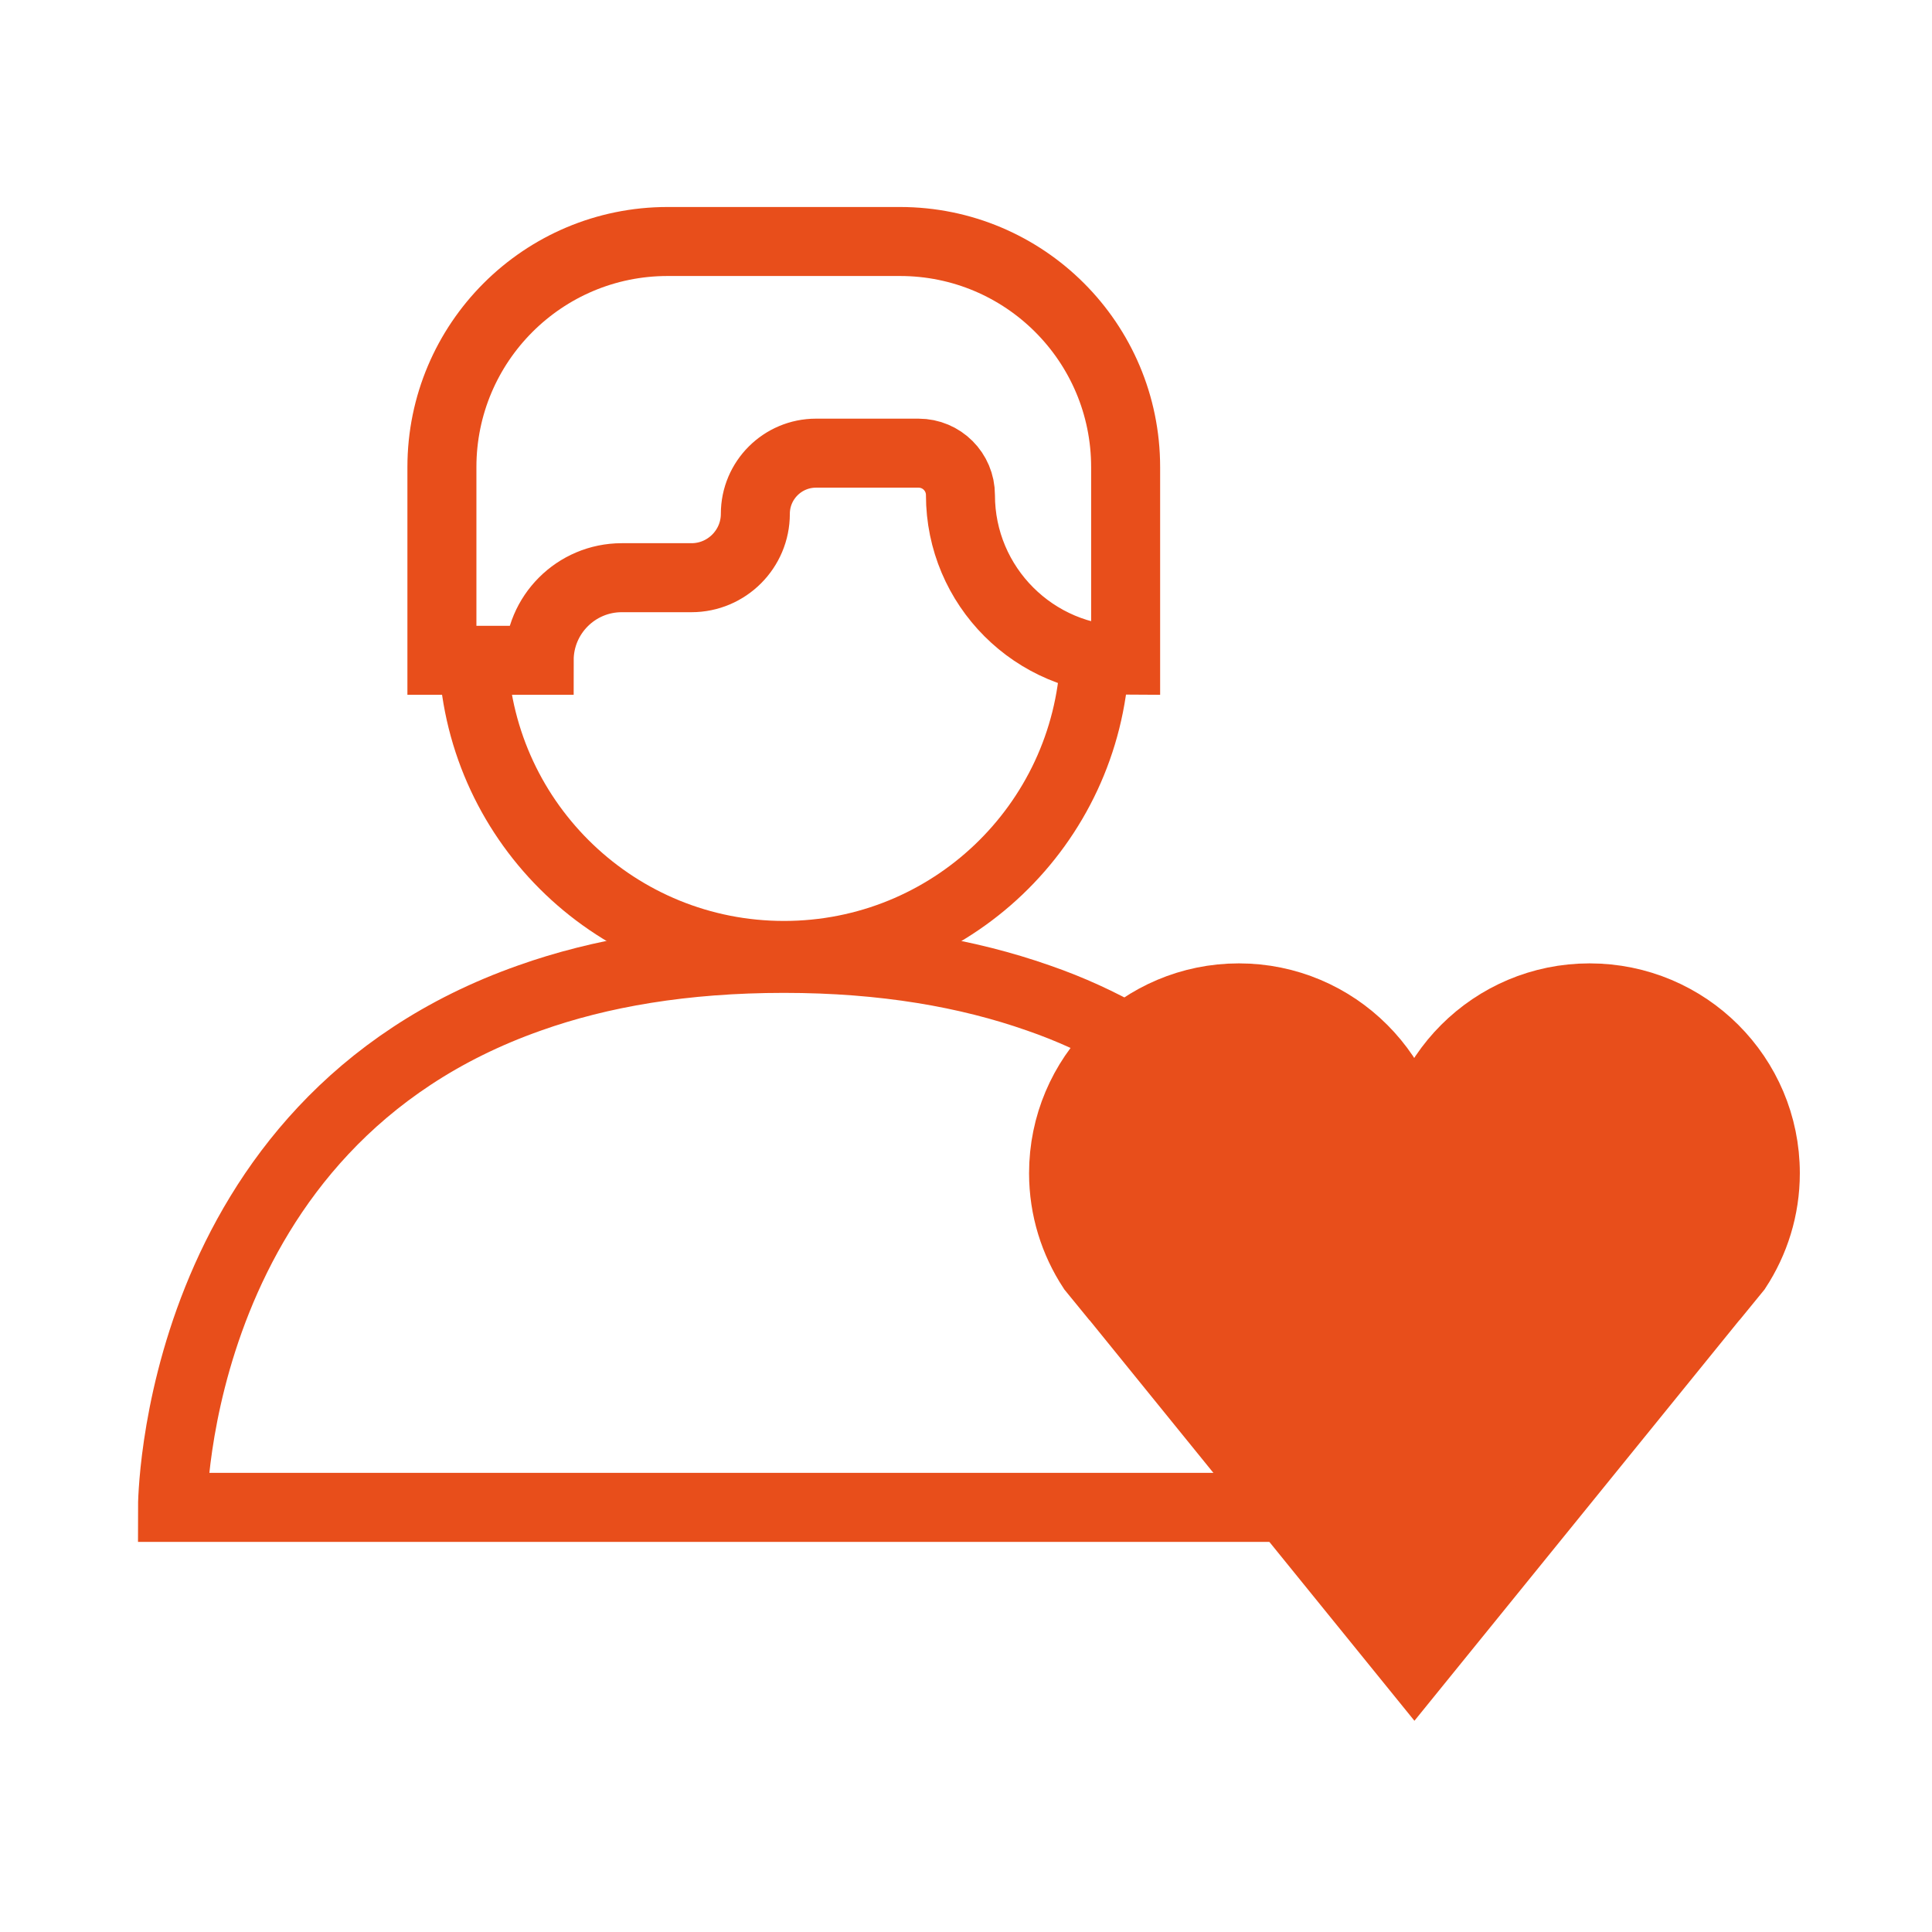
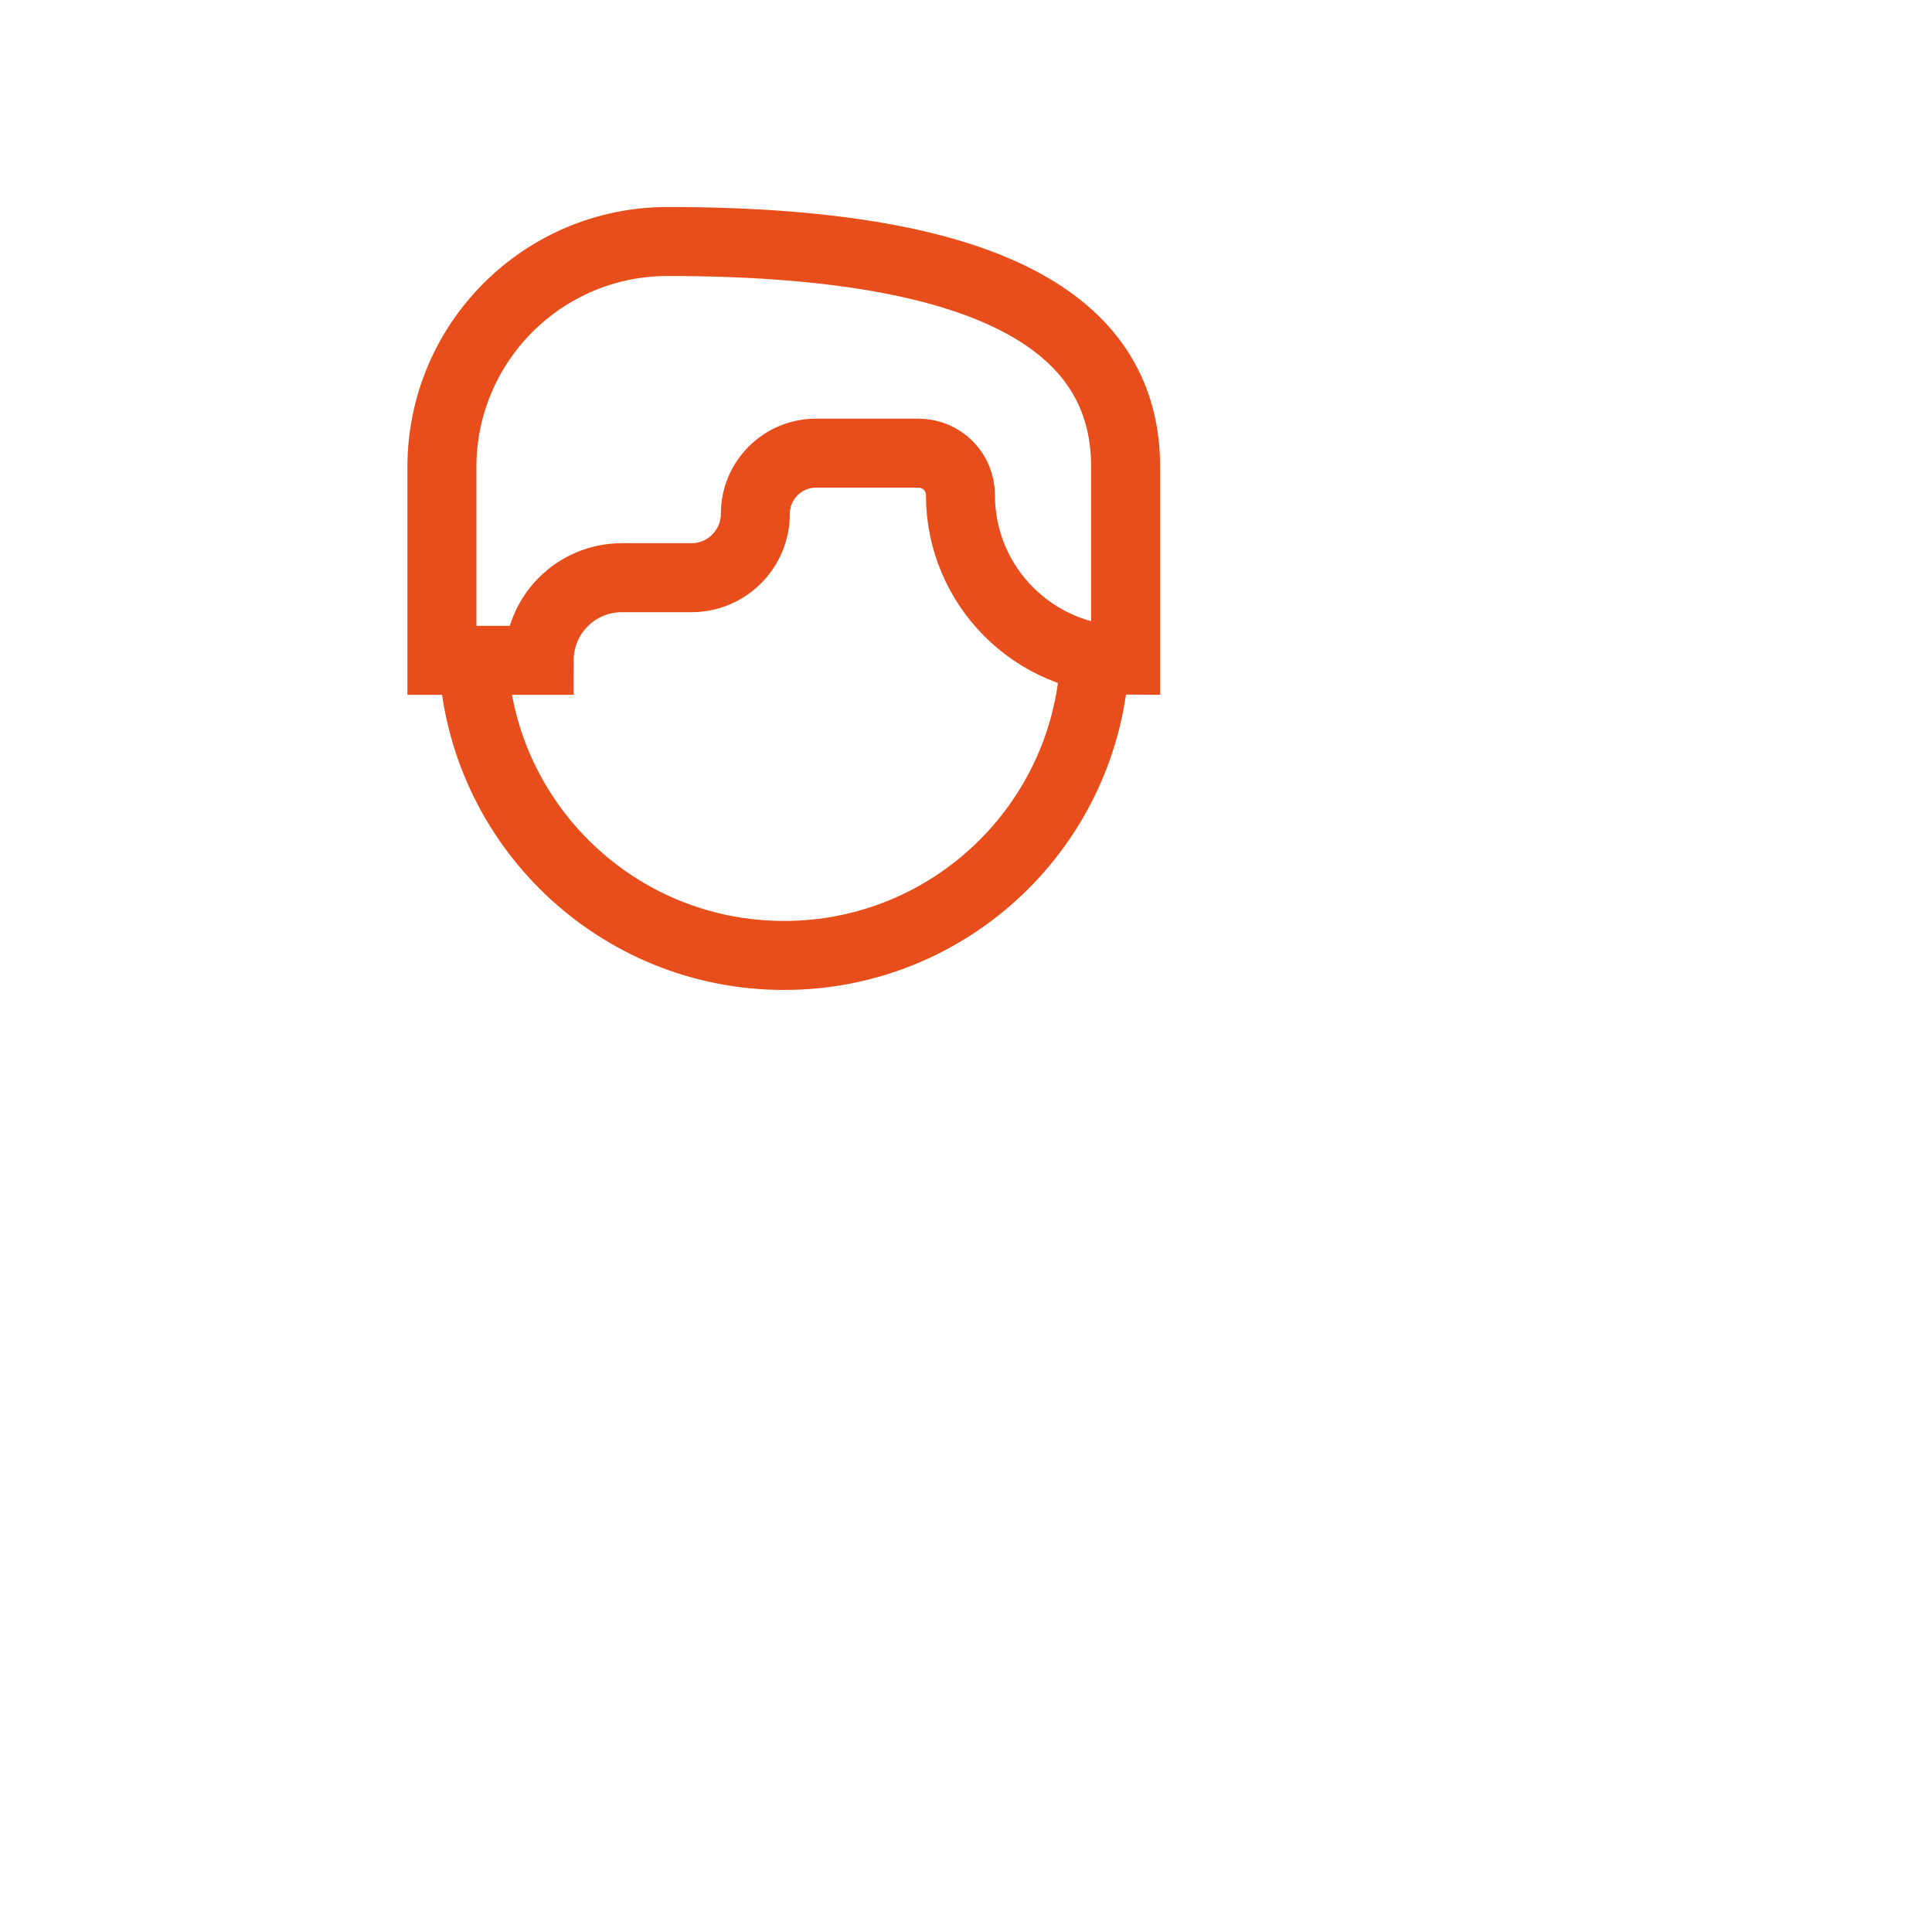
<svg xmlns="http://www.w3.org/2000/svg" width="56" height="56" viewBox="0 0 56 56" fill="none">
-   <path d="M32.673 30.094C31.894 29.65 31.038 29.251 30.089 28.924C28.055 28.211 25.635 27.779 22.725 27.779C19.814 27.779 17.388 28.204 15.36 28.924C5.007 32.567 5 43.679 5 43.692H19.533H25.877H37.284" stroke="#E84E1B" stroke-width="2" stroke-miterlimit="10" stroke-linecap="round" />
  <path d="M13.719 19.139C13.96 23.907 17.898 27.694 22.725 27.694C27.552 27.694 31.489 23.907 31.731 19.139" stroke="#E84E1B" stroke-width="2" stroke-miterlimit="10" stroke-linecap="round" />
-   <path d="M51.169 34.006C51.169 35.032 50.861 35.987 50.338 36.785L49.691 37.577L49.671 37.596L40.998 48.29L32.326 37.596L32.306 37.577L31.659 36.785C31.136 35.987 30.828 35.032 30.828 34.006C30.828 31.2 33.104 28.924 35.91 28.924C38.716 28.924 40.992 31.2 40.992 34.006C40.992 31.2 43.268 28.924 46.074 28.924C48.893 28.924 51.169 31.2 51.169 34.006Z" fill="#E84E1B" stroke="#E84E1B" stroke-width="2" stroke-miterlimit="10" stroke-linecap="round" />
-   <path d="M32.627 13.54V19.139C29.985 19.139 27.839 16.994 27.839 14.351C27.839 13.678 27.296 13.135 26.623 13.135H23.653C22.685 13.135 21.894 13.92 21.894 14.894C21.894 15.915 21.063 16.745 20.043 16.745H18.022C16.701 16.745 15.628 17.818 15.628 19.139H12.809V13.54C12.809 9.93 15.739 7 19.35 7H26.086C29.697 7 32.627 9.924 32.627 13.54Z" stroke="#E84E1B" stroke-width="2" stroke-miterlimit="10" stroke-linecap="round" />
+   <path d="M32.627 13.54V19.139C29.985 19.139 27.839 16.994 27.839 14.351C27.839 13.678 27.296 13.135 26.623 13.135H23.653C22.685 13.135 21.894 13.92 21.894 14.894C21.894 15.915 21.063 16.745 20.043 16.745H18.022C16.701 16.745 15.628 17.818 15.628 19.139H12.809V13.54C12.809 9.93 15.739 7 19.35 7C29.697 7 32.627 9.924 32.627 13.54Z" stroke="#E84E1B" stroke-width="2" stroke-miterlimit="10" stroke-linecap="round" />
</svg>